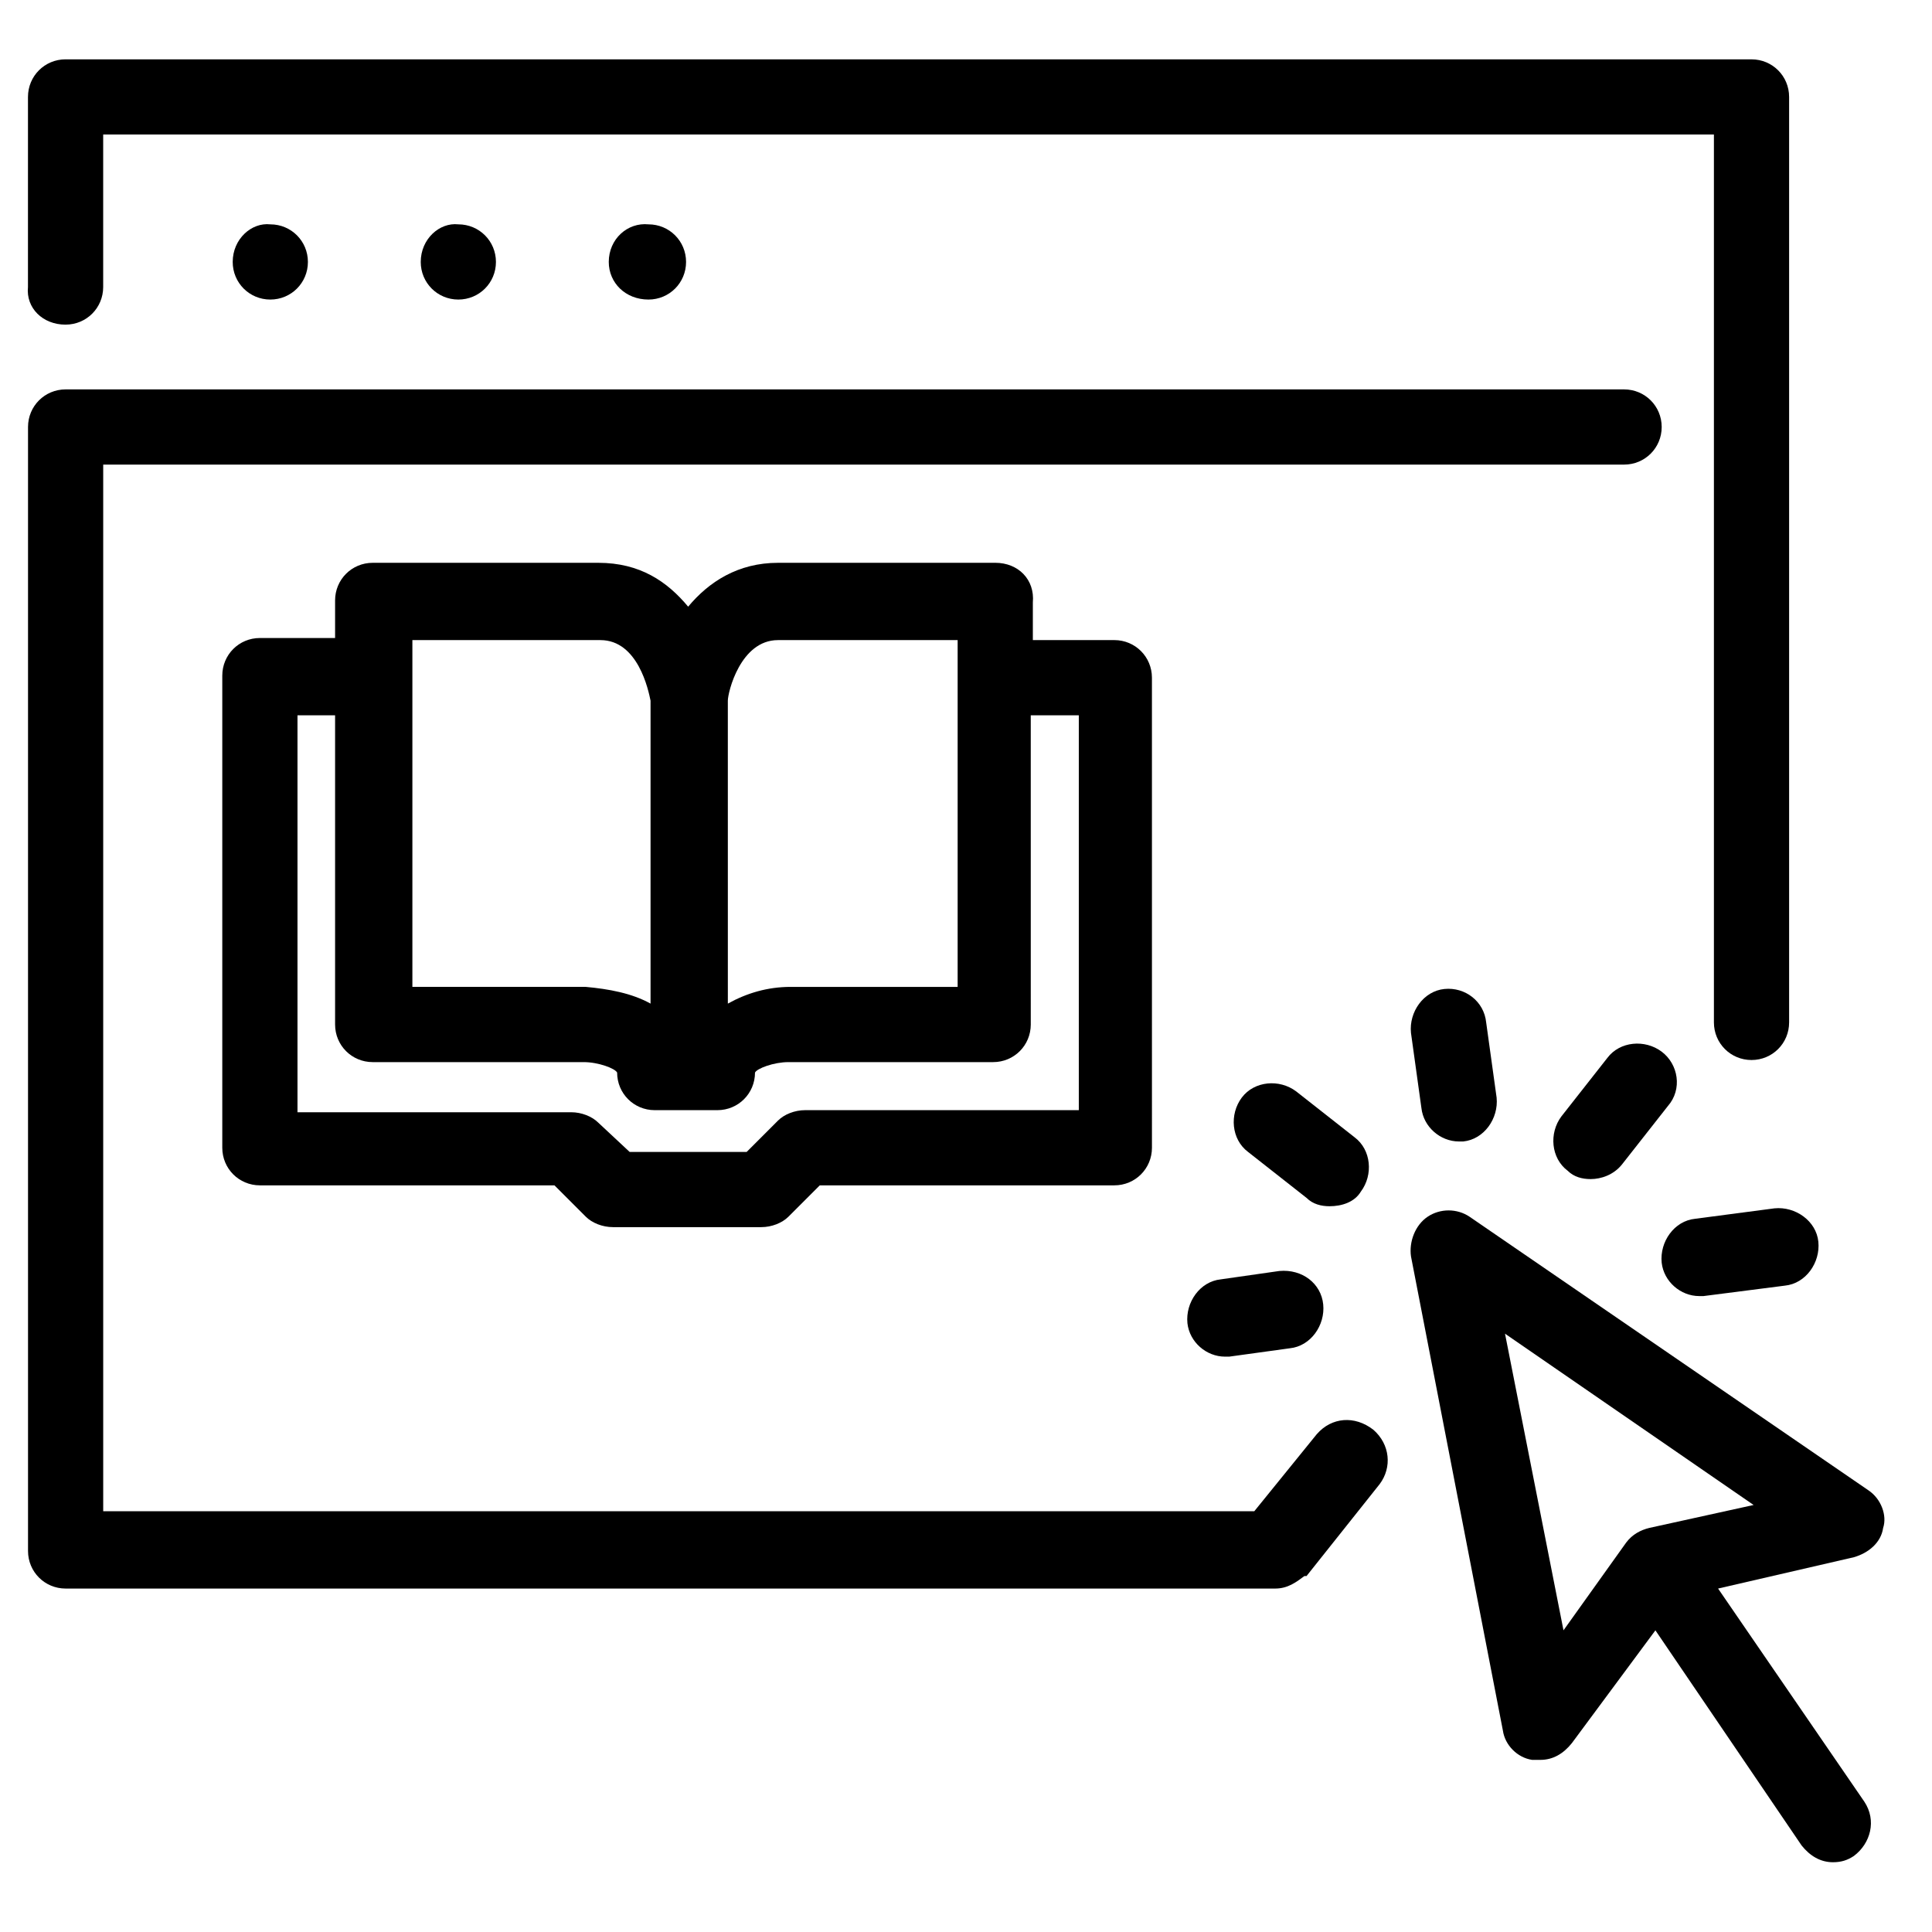
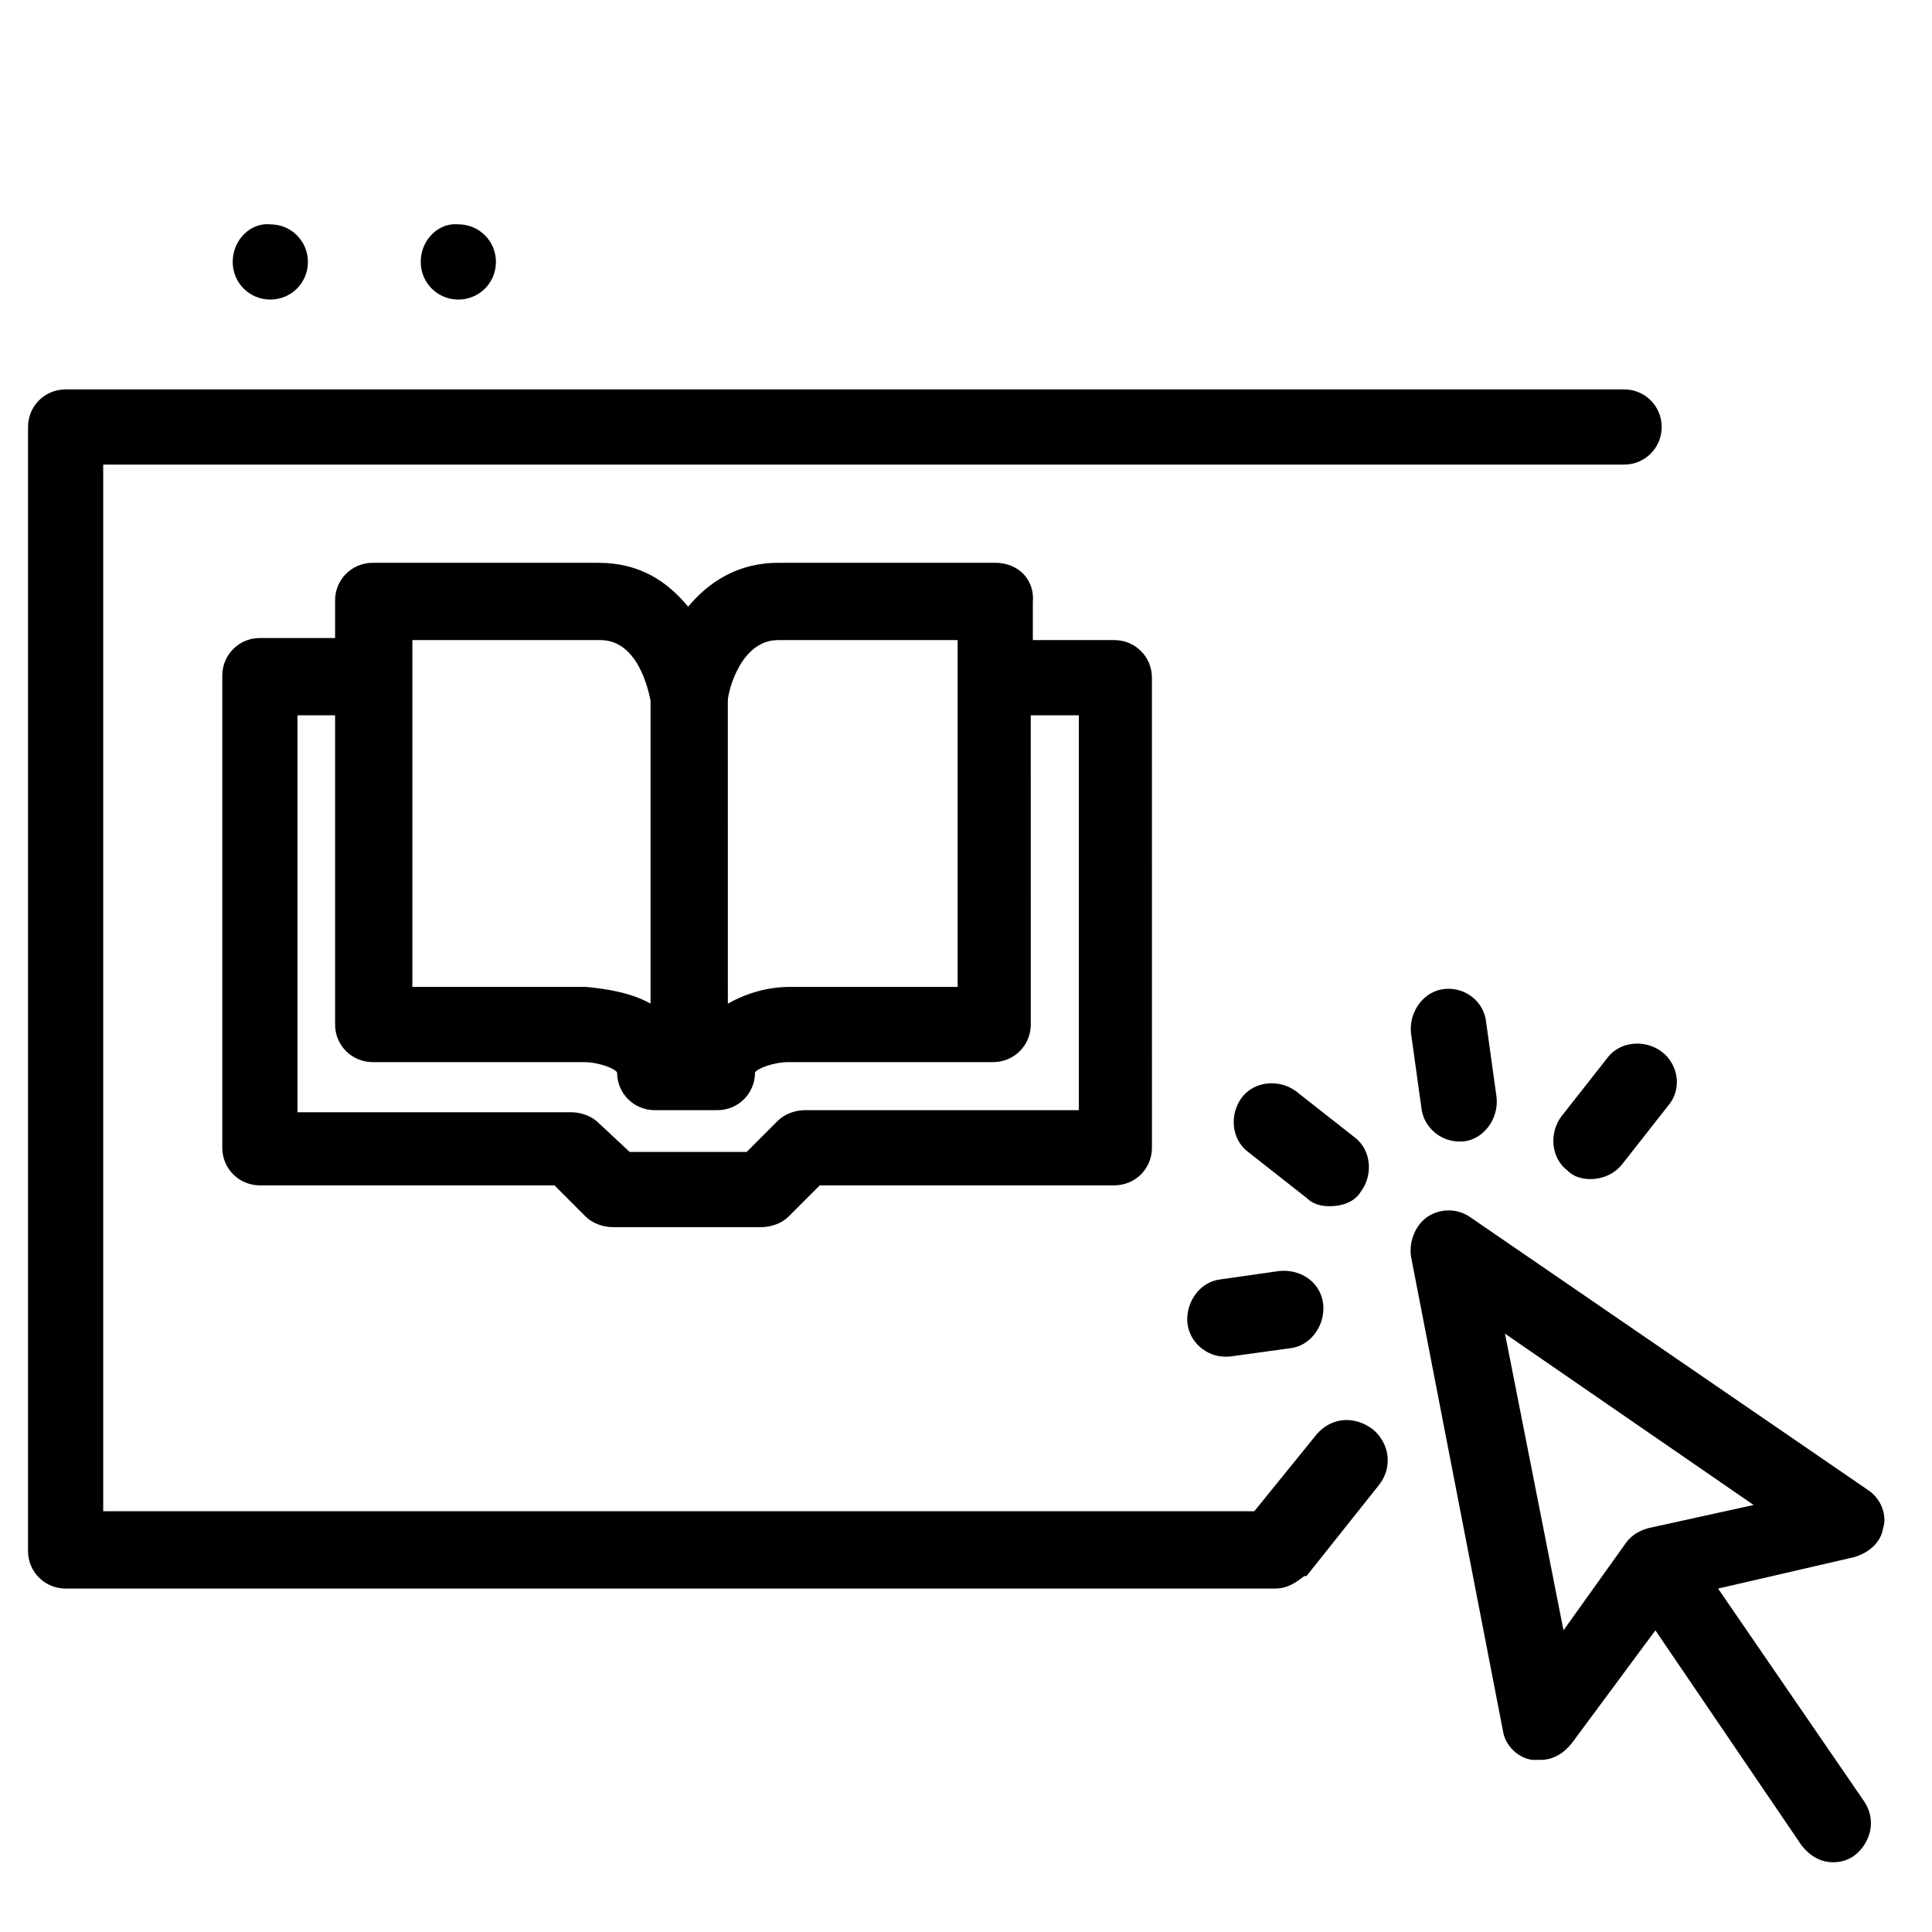
<svg xmlns="http://www.w3.org/2000/svg" fill="#000000" width="800px" height="800px" version="1.1" viewBox="144 144 512 512">
  <g>
    <path d="m255.5 213.42c0 5.535 4.43 9.965 9.965 9.965s9.965-4.43 9.965-9.965-4.43-9.965-9.965-9.965c-4.984-0.555-9.965 3.875-9.965 9.965z" />
-     <path d="m305.33 213.42c0 5.535 4.43 9.965 10.52 9.965 5.535 0 9.965-4.43 9.965-9.965s-4.43-9.965-9.965-9.965c-5.539-0.555-10.52 3.875-10.52 9.965z" />
    <path d="m205.67 213.42c0 5.535 4.43 9.965 9.965 9.965 5.535 0 9.965-4.43 9.965-9.965s-4.43-9.965-9.965-9.965c-4.981-0.555-9.965 3.875-9.965 9.965z" />
-     <path d="m161.38 230.03c5.535 0 9.965-4.43 9.965-9.965v-40.414h426.86v235.3c0 5.535 4.43 9.965 9.965 9.965 5.535 0 9.965-4.43 9.965-9.965v-245.26c0-5.535-4.43-9.965-9.965-9.965l-446.79-0.004c-5.535 0-9.965 4.43-9.965 9.965l-0.004 50.383c-0.551 5.535 3.879 9.965 9.969 9.965z" />
    <path d="m407.75 293.15h-57.578c-10.52 0-18.27 4.984-23.805 11.625-5.535-6.644-12.734-11.625-23.805-11.625h-59.797c-5.535 0-9.965 4.43-9.965 9.965v9.965h-19.93c-5.535 0-9.965 4.43-9.965 9.965v125.12c0 5.535 4.43 9.965 9.965 9.965h78.062l8.305 8.305c1.66 1.66 4.43 2.769 7.199 2.769h39.309c2.769 0 5.535-1.105 7.199-2.769l8.305-8.305h78.062c5.535 0 9.965-4.43 9.965-9.965l-0.004-124.57c0-5.535-4.43-9.965-9.965-9.965h-21.594v-9.965c0.555-6.094-3.875-10.52-9.965-10.52zm-57.578 20.484h47.613v91.902h-44.289c-6.09 0-11.625 1.66-16.609 4.43l-0.004-80.277c0-2.215 3.324-16.055 13.289-16.055zm-96.887 0h49.828c9.965 0 12.734 13.289 13.289 16.055v80.277c-4.984-2.769-11.074-3.875-17.164-4.43h-45.953zm176.61 19.93v104.64h-72.527c-2.769 0-5.535 1.105-7.199 2.769l-8.301 8.305h-31.004l-8.305-7.754c-1.66-1.66-4.43-2.769-7.199-2.769l-72.523 0.004v-105.19h9.965v81.938c0 5.535 4.43 9.965 9.965 9.965h55.918c3.875 0 8.305 1.66 8.859 2.769 0 5.535 4.43 9.965 9.965 9.965h16.609c5.535 0 9.965-4.43 9.965-9.965 0.555-1.105 4.984-2.769 8.859-2.769h54.258c5.535 0 9.965-4.43 9.965-9.965l-0.004-81.938z" />
    <path d="m639.17 538.96-105.74-72.527c-3.32-2.215-7.75-2.215-11.074 0-3.32 2.215-4.984 6.644-4.43 10.52l24.359 125.68c0.555 3.875 3.875 7.199 7.75 7.75h2.215c3.32 0 6.09-1.66 8.305-4.43l22.145-29.895 38.754 57.023c2.215 2.769 4.984 4.43 8.305 4.43 2.215 0 3.875-0.555 5.535-1.66 4.43-3.32 6.09-9.41 2.769-14.395l-38.754-56.473 35.988-8.305c3.875-1.105 7.199-3.875 7.75-7.75 1.109-3.32-0.551-7.75-3.875-9.965zm-58.129 9.965c-2.215 0.555-4.43 1.66-6.09 3.875l-16.609 23.254-15.5-78.617 65.883 45.398z" />
    <path d="m526.78 406.09c-5.535 0.555-9.41 6.09-8.859 11.625l2.769 19.93c0.555 4.984 4.984 8.859 9.965 8.859h1.105c5.535-0.555 9.41-6.09 8.859-11.625l-2.769-19.93c-0.551-5.539-5.535-9.414-11.07-8.859z" />
-     <path d="m593.22 466.99c-5.535 0.555-9.41 6.09-8.859 11.625 0.555 4.984 4.984 8.859 9.965 8.859h1.105l21.594-2.769c5.535-0.555 9.41-6.09 8.859-11.625-0.555-5.535-6.09-9.41-11.625-8.859z" />
    <path d="m467.54 483.04c-5.535 0.555-9.41 6.09-8.859 11.625 0.555 4.984 4.984 8.859 9.965 8.859h1.105l16.055-2.215c5.535-0.555 9.41-6.09 8.859-11.625-0.555-5.535-5.535-9.41-11.625-8.859z" />
    <path d="m504.64 459.79c3.32-4.43 2.769-11.074-1.66-14.395l-15.5-12.18c-4.43-3.32-11.074-2.769-14.395 1.66-3.32 4.43-2.769 11.074 1.66 14.395l15.5 12.18c1.66 1.66 3.875 2.215 6.09 2.215 3.32 0 6.644-1.109 8.305-3.875z" />
    <path d="m584.36 422.7c-4.43-3.32-11.074-2.769-14.395 1.66l-12.18 15.5c-3.32 4.43-2.769 11.074 1.66 14.395 1.66 1.66 3.875 2.215 6.09 2.215 2.769 0 6.09-1.105 8.305-3.875l12.18-15.5c3.875-4.43 2.769-11.074-1.66-14.395z" />
    <path d="m493.01 524.01-16.609 20.484h-305.05v-277.37h403.05c5.535 0 9.965-4.43 9.965-9.965s-4.43-9.965-9.965-9.965h-413.01c-5.535 0-9.965 4.43-9.965 9.965v297.86c0 5.535 4.43 9.965 9.965 9.965h320.55c3.32 0 5.535-1.66 7.75-3.32h0.555l19.379-24.359c3.32-4.43 2.769-10.52-1.66-14.395-4.984-3.875-11.074-3.32-14.953 1.105z" />
  </g>
</svg>